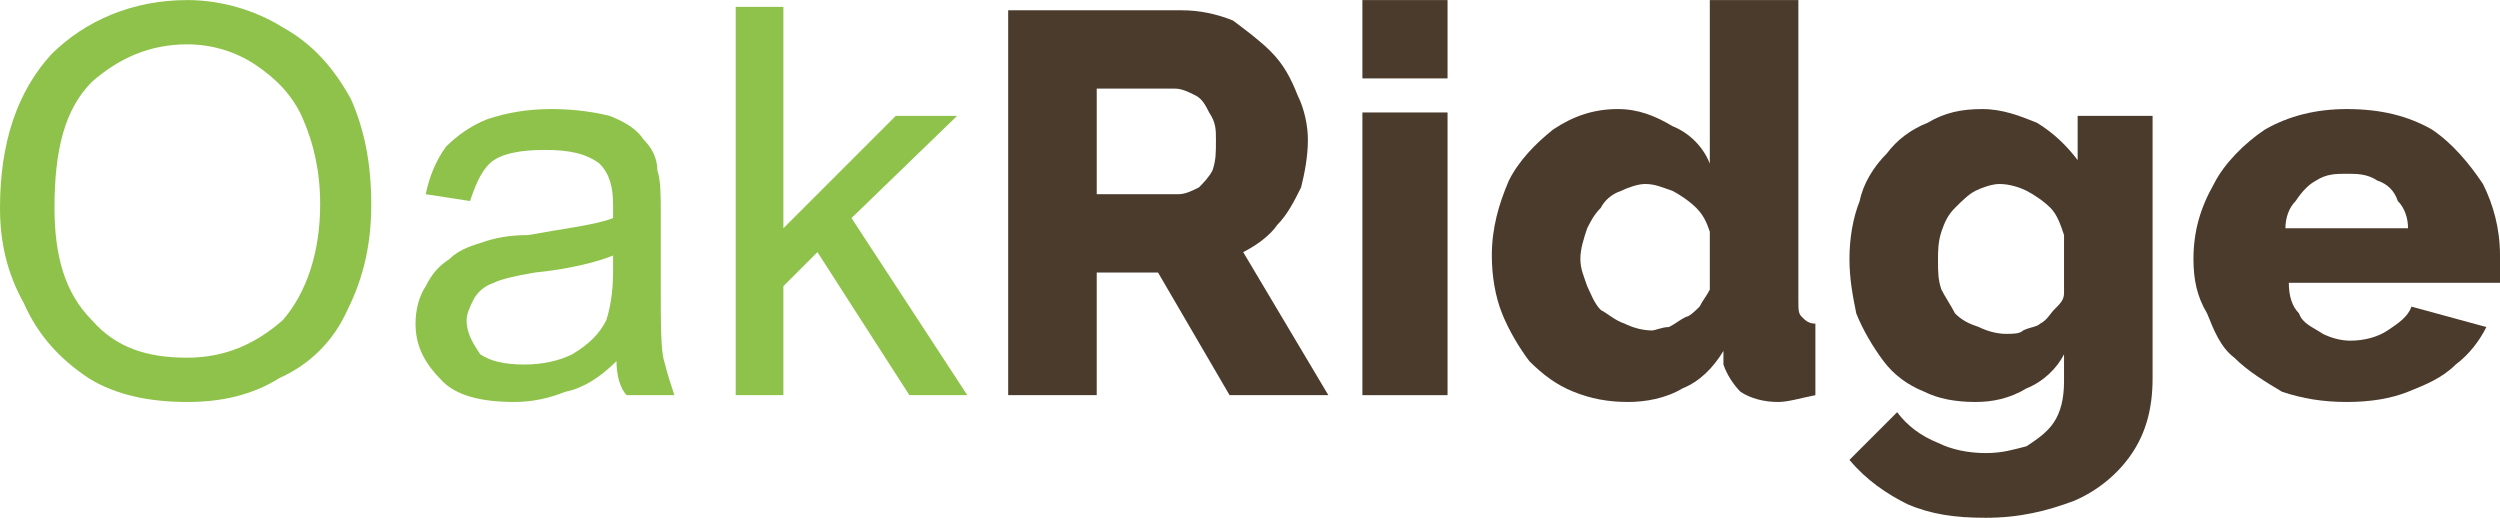
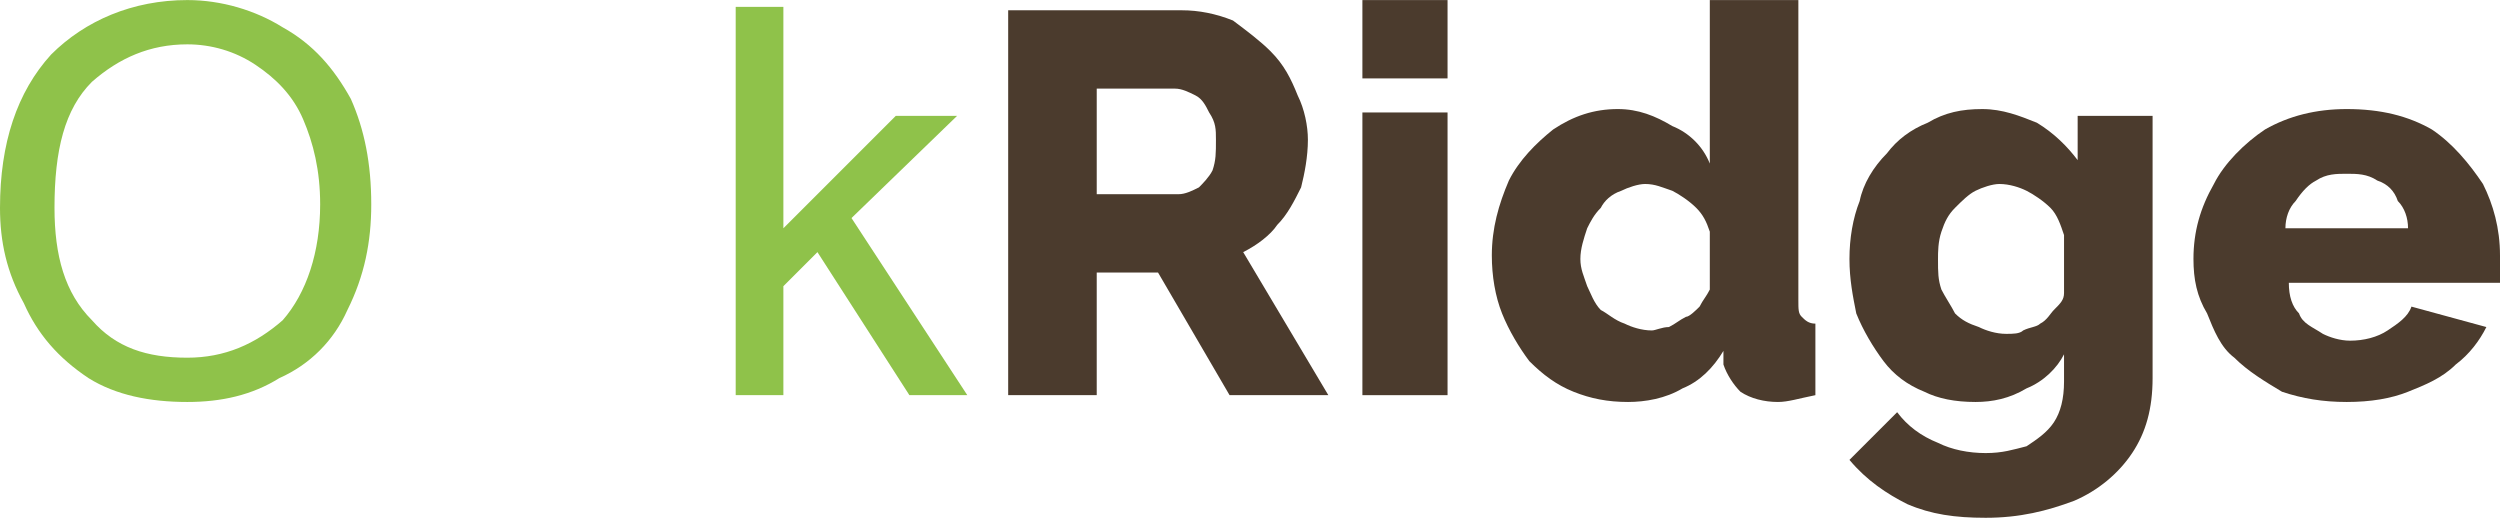
<svg xmlns="http://www.w3.org/2000/svg" xml:space="preserve" width="3.698in" height="0.766in" version="1.1" style="shape-rendering:geometricPrecision; text-rendering:geometricPrecision; image-rendering:optimizeQuality; fill-rule:evenodd; clip-rule:evenodd" viewBox="0 0 734 152">
  <defs>
    <style type="text/css">
   
    .fil0 {fill:#8FC24A;fill-rule:nonzero}
    .fil1 {fill:#4B3B2D;fill-rule:nonzero}
   
  </style>
  </defs>
  <g id="Layer_x0020_1">
    <path class="fil0" d="M0 61c0,-19 5,-34 15,-45 10,-10 24,-16 40,-16 10,0 20,3 28,8 9,5 15,12 20,21 4,9 6,19 6,31 0,11 -2,21 -7,31 -4,9 -11,16 -20,20 -8,5 -17,7 -27,7 -11,0 -21,-2 -29,-7 -9,-6 -15,-13 -19,-22 -5,-9 -7,-18 -7,-28zm16 0c0,14 3,25 11,33 7,8 16,11 28,11 11,0 20,-4 28,-11 7,-8 11,-20 11,-34 0,-10 -2,-18 -5,-25 -3,-7 -8,-12 -14,-16 -6,-4 -13,-6 -20,-6 -11,0 -20,4 -28,11 -8,8 -11,20 -11,37z" />
-     <path id="1" class="fil0" d="M181 106c-5,5 -10,8 -15,9 -5,2 -10,3 -15,3 -10,0 -17,-2 -21,-6 -5,-5 -8,-10 -8,-17 0,-4 1,-8 3,-11 2,-4 4,-6 7,-8 3,-3 7,-4 10,-5 3,-1 7,-2 13,-2 11,-2 20,-3 25,-5 0,-2 0,-3 0,-4 0,-5 -1,-9 -4,-12 -4,-3 -9,-4 -16,-4 -7,0 -12,1 -15,3 -3,2 -5,6 -7,12l-13 -2c1,-5 3,-10 6,-14 3,-3 7,-6 12,-8 6,-2 12,-3 19,-3 7,0 13,1 17,2 5,2 8,4 10,7 2,2 4,5 4,9 1,3 1,7 1,13l0 19c0,13 0,21 1,24 1,4 2,7 3,10l-14 0c-2,-2 -3,-6 -3,-10zm-1 -31c-5,2 -13,4 -23,5 -6,1 -10,2 -12,3 -3,1 -5,3 -6,5 -1,2 -2,4 -2,6 0,4 2,7 4,10 3,2 7,3 13,3 5,0 10,-1 14,-3 5,-3 8,-6 10,-10 1,-3 2,-8 2,-14l0 -5z" />
    <polygon id="2" class="fil0" points="216,116 216,2 230,2 230,67 263,34 281,34 250,64 284,116 267,116 240,74 230,84 230,116 " />
    <path id="3" class="fil1" d="M296 116l0 -113 51 0c5,0 10,1 15,3 4,3 8,6 11,9 4,4 6,8 8,13 2,4 3,9 3,13 0,5 -1,10 -2,14 -2,4 -4,8 -7,11 -2,3 -6,6 -10,8l25 42 -29 0 -21 -36 -18 0 0 36 -26 0zm26 -59l24 0c2,0 4,-1 6,-2 1,-1 3,-3 4,-5 1,-3 1,-5 1,-9 0,-3 0,-5 -2,-8 -1,-2 -2,-4 -4,-5 -2,-1 -4,-2 -6,-2l-23 0 0 31z" />
    <path id="4" class="fil1" d="M400 116l0 -83 25 0 0 83 -25 0zm0 -93l0 -23 25 0 0 23 -25 0z" />
    <path id="5" class="fil1" d="M438 75c0,-8 2,-15 5,-22 3,-6 8,-11 13,-15 6,-4 12,-6 19,-6 6,0 11,2 16,5 5,2 9,6 11,11l0 -48 26 0 0 88c0,3 0,4 1,5 1,1 2,2 4,2l0 21c-5,1 -8,2 -11,2 -4,0 -8,-1 -11,-3 -2,-2 -4,-5 -5,-8l0 -4c-3,5 -7,9 -12,11 -5,3 -11,4 -16,4 -6,0 -11,-1 -16,-3 -5,-2 -9,-5 -13,-9 -3,-4 -6,-9 -8,-14 -2,-5 -3,-11 -3,-17zm64 10l0 -17c-1,-3 -2,-5 -4,-7 -2,-2 -5,-4 -7,-5 -3,-1 -5,-2 -8,-2 -2,0 -5,1 -7,2 -3,1 -5,3 -6,5 -2,2 -3,4 -4,6 -1,3 -2,6 -2,9 0,3 1,5 2,8 1,2 2,5 4,7 2,1 4,3 7,4 2,1 5,2 8,2 1,0 3,-1 5,-1 2,-1 3,-2 5,-3 1,0 3,-2 4,-3 1,-2 2,-3 3,-5z" />
    <path id="6" class="fil1" d="M580 118c-6,0 -11,-1 -15,-3 -5,-2 -9,-5 -12,-9 -3,-4 -6,-9 -8,-14 -1,-5 -2,-10 -2,-16 0,-6 1,-12 3,-17 1,-5 4,-10 8,-14 3,-4 7,-7 12,-9 5,-3 10,-4 16,-4 6,0 11,2 16,4 5,3 9,7 12,11l0 -13 22 0 0 77c0,9 -2,16 -6,22 -4,6 -10,11 -17,14 -8,3 -16,5 -26,5 -9,0 -16,-1 -23,-4 -6,-3 -12,-7 -17,-13l14 -14c3,4 7,7 12,9 4,2 9,3 14,3 5,0 8,-1 12,-2 3,-2 6,-4 8,-7 2,-3 3,-7 3,-12l0 -8c-2,4 -6,8 -11,10 -5,3 -10,4 -15,4zm9 -20c2,0 4,0 5,-1 2,-1 4,-1 5,-2 2,-1 3,-3 4,-4 2,-2 3,-3 3,-5l0 -17c-1,-3 -2,-6 -4,-8 -2,-2 -5,-4 -7,-5 -2,-1 -5,-2 -8,-2 -2,0 -5,1 -7,2 -2,1 -4,3 -6,5 -2,2 -3,4 -4,7 -1,3 -1,6 -1,8 0,4 0,6 1,9 1,2 3,5 4,7 2,2 4,3 7,4 2,1 5,2 8,2z" />
    <path id="7" class="fil1" d="M689 118c-7,0 -13,-1 -19,-3 -5,-3 -10,-6 -14,-10 -4,-3 -6,-8 -8,-13 -3,-5 -4,-10 -4,-16 0,-8 2,-15 6,-22 3,-6 9,-12 15,-16 7,-4 15,-6 24,-6 10,0 18,2 25,6 6,4 11,10 15,16 3,6 5,13 5,21 0,1 0,3 0,4 0,2 0,3 0,4l-62 0c0,4 1,7 3,9 1,3 4,4 7,6 2,1 5,2 8,2 4,0 8,-1 11,-3 3,-2 6,-4 7,-7l22 6c-2,4 -5,8 -9,11 -4,4 -9,6 -14,8 -5,2 -11,3 -18,3zm-18 -51l36 0c0,-3 -1,-6 -3,-8 -1,-3 -3,-5 -6,-6 -3,-2 -6,-2 -9,-2 -3,0 -6,0 -9,2 -2,1 -4,3 -6,6 -2,2 -3,5 -3,8z" />
  </g>
</svg>